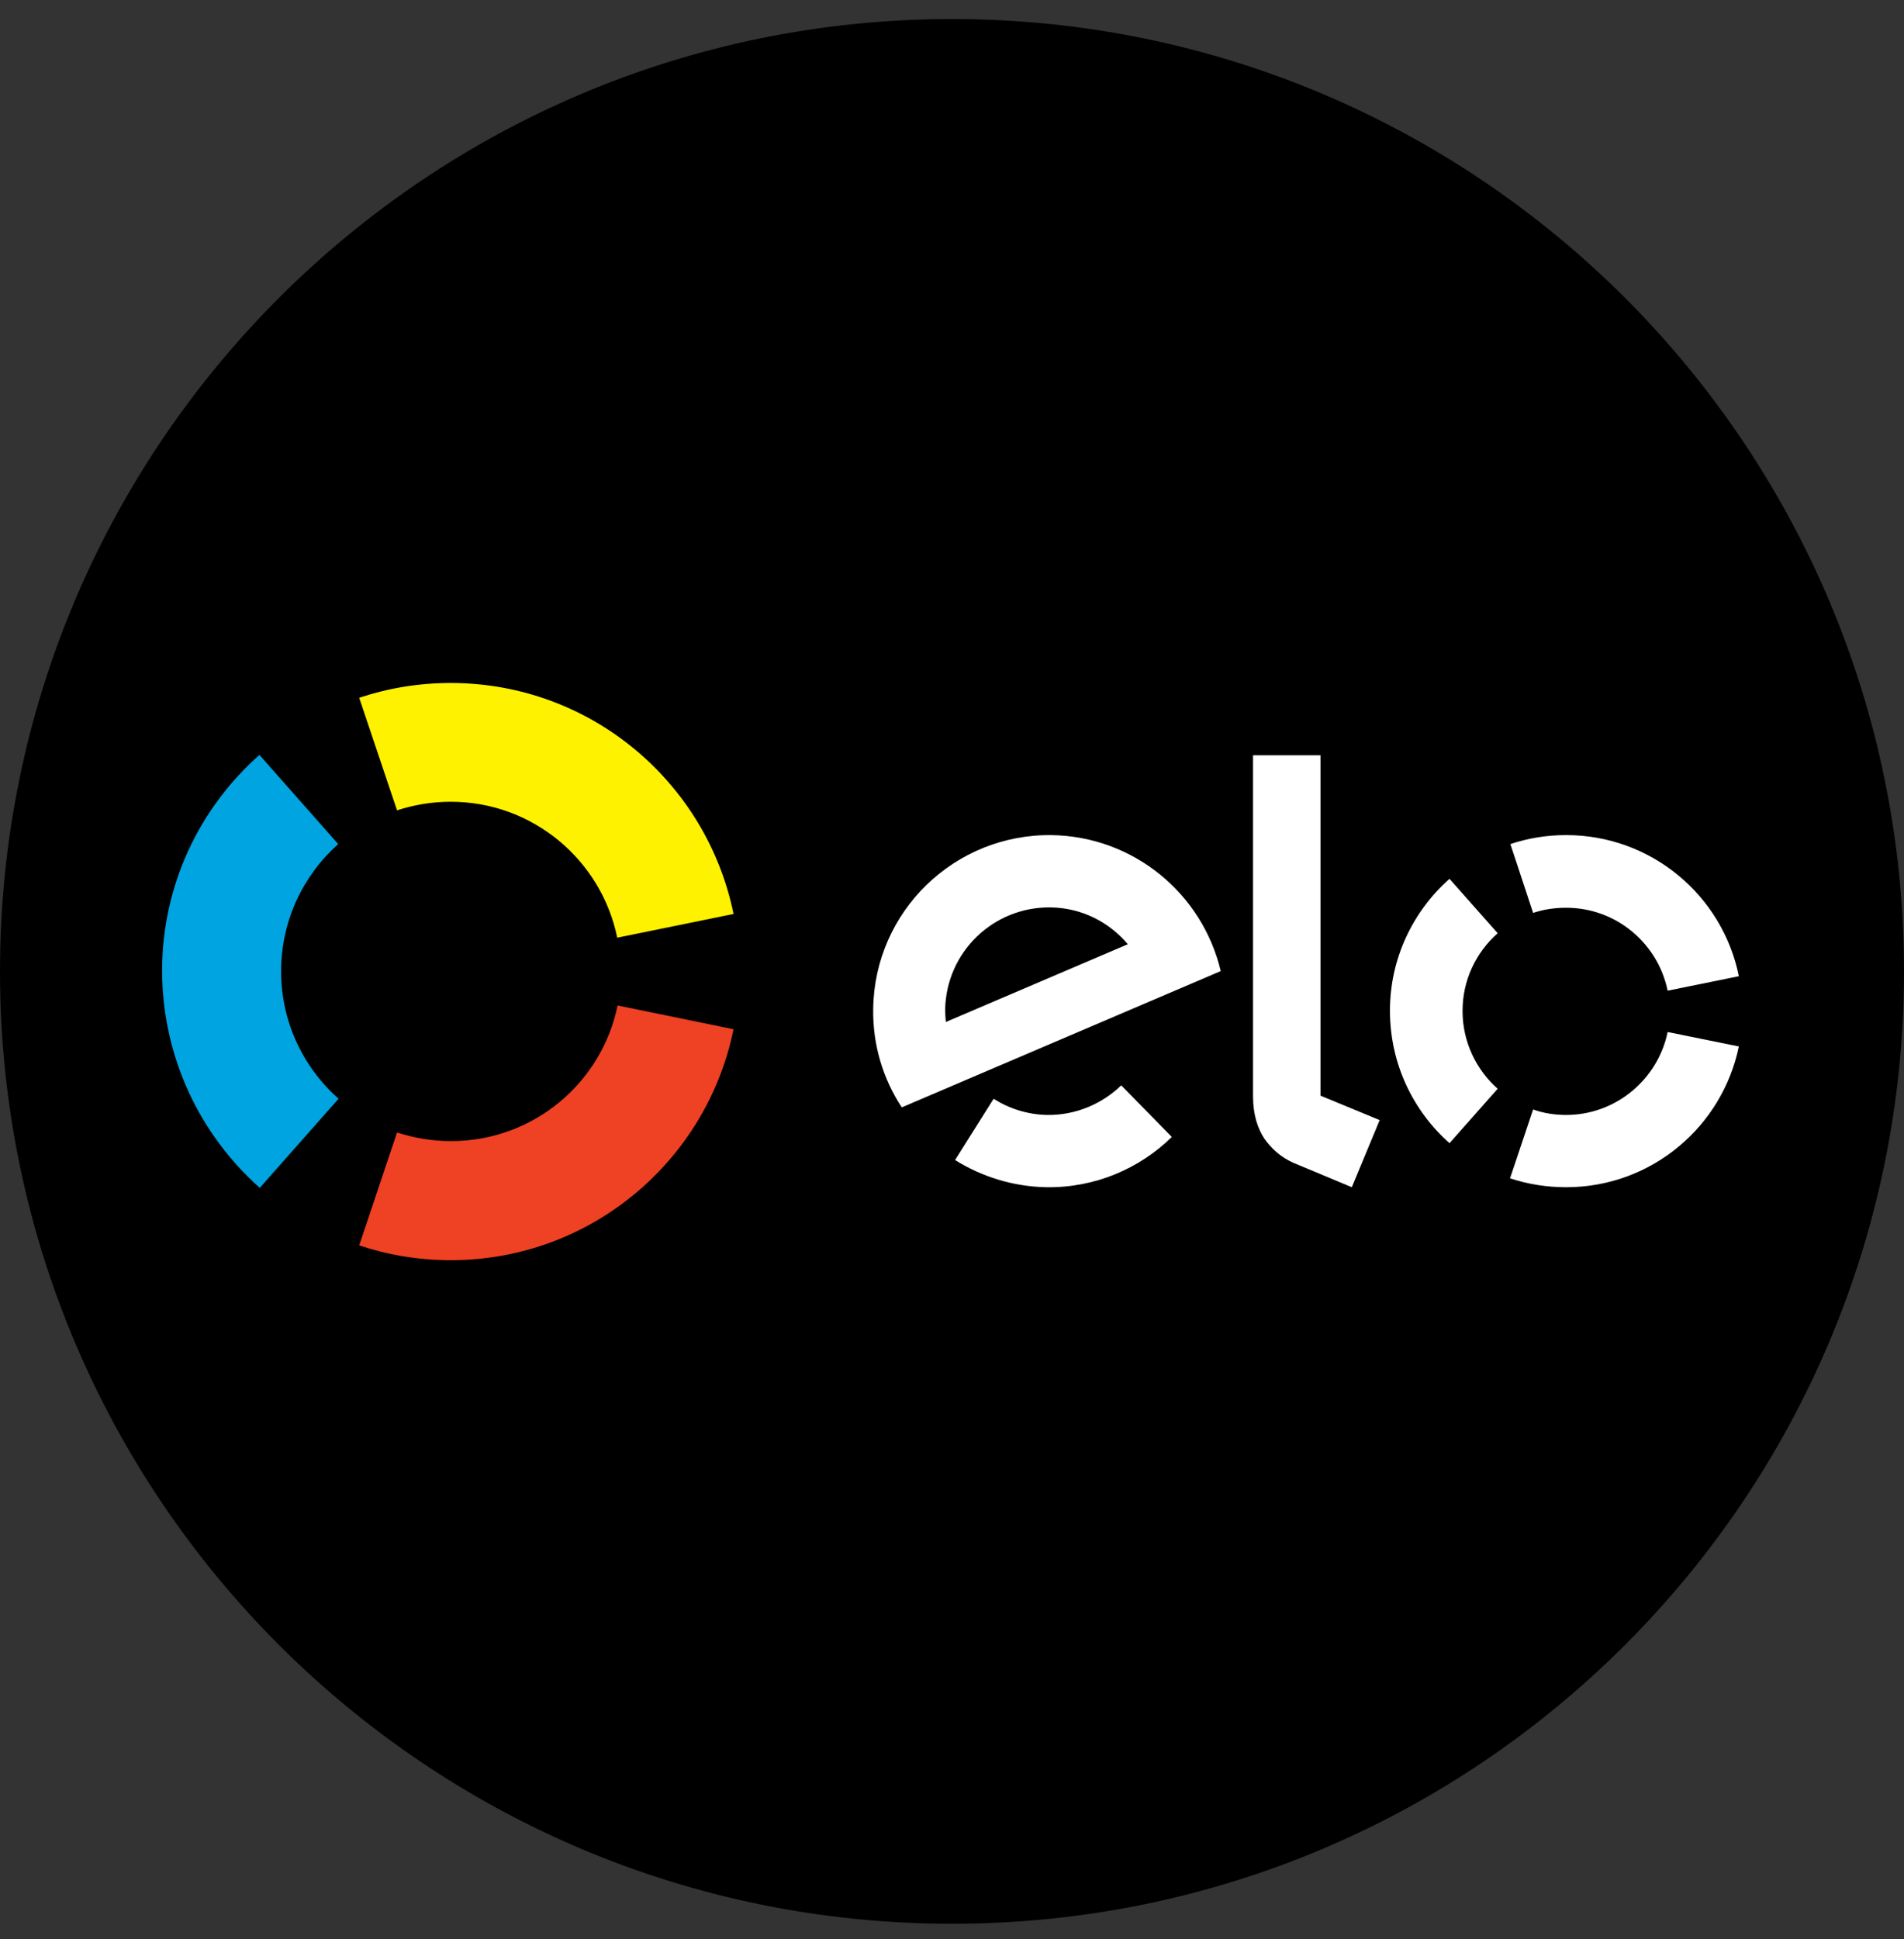
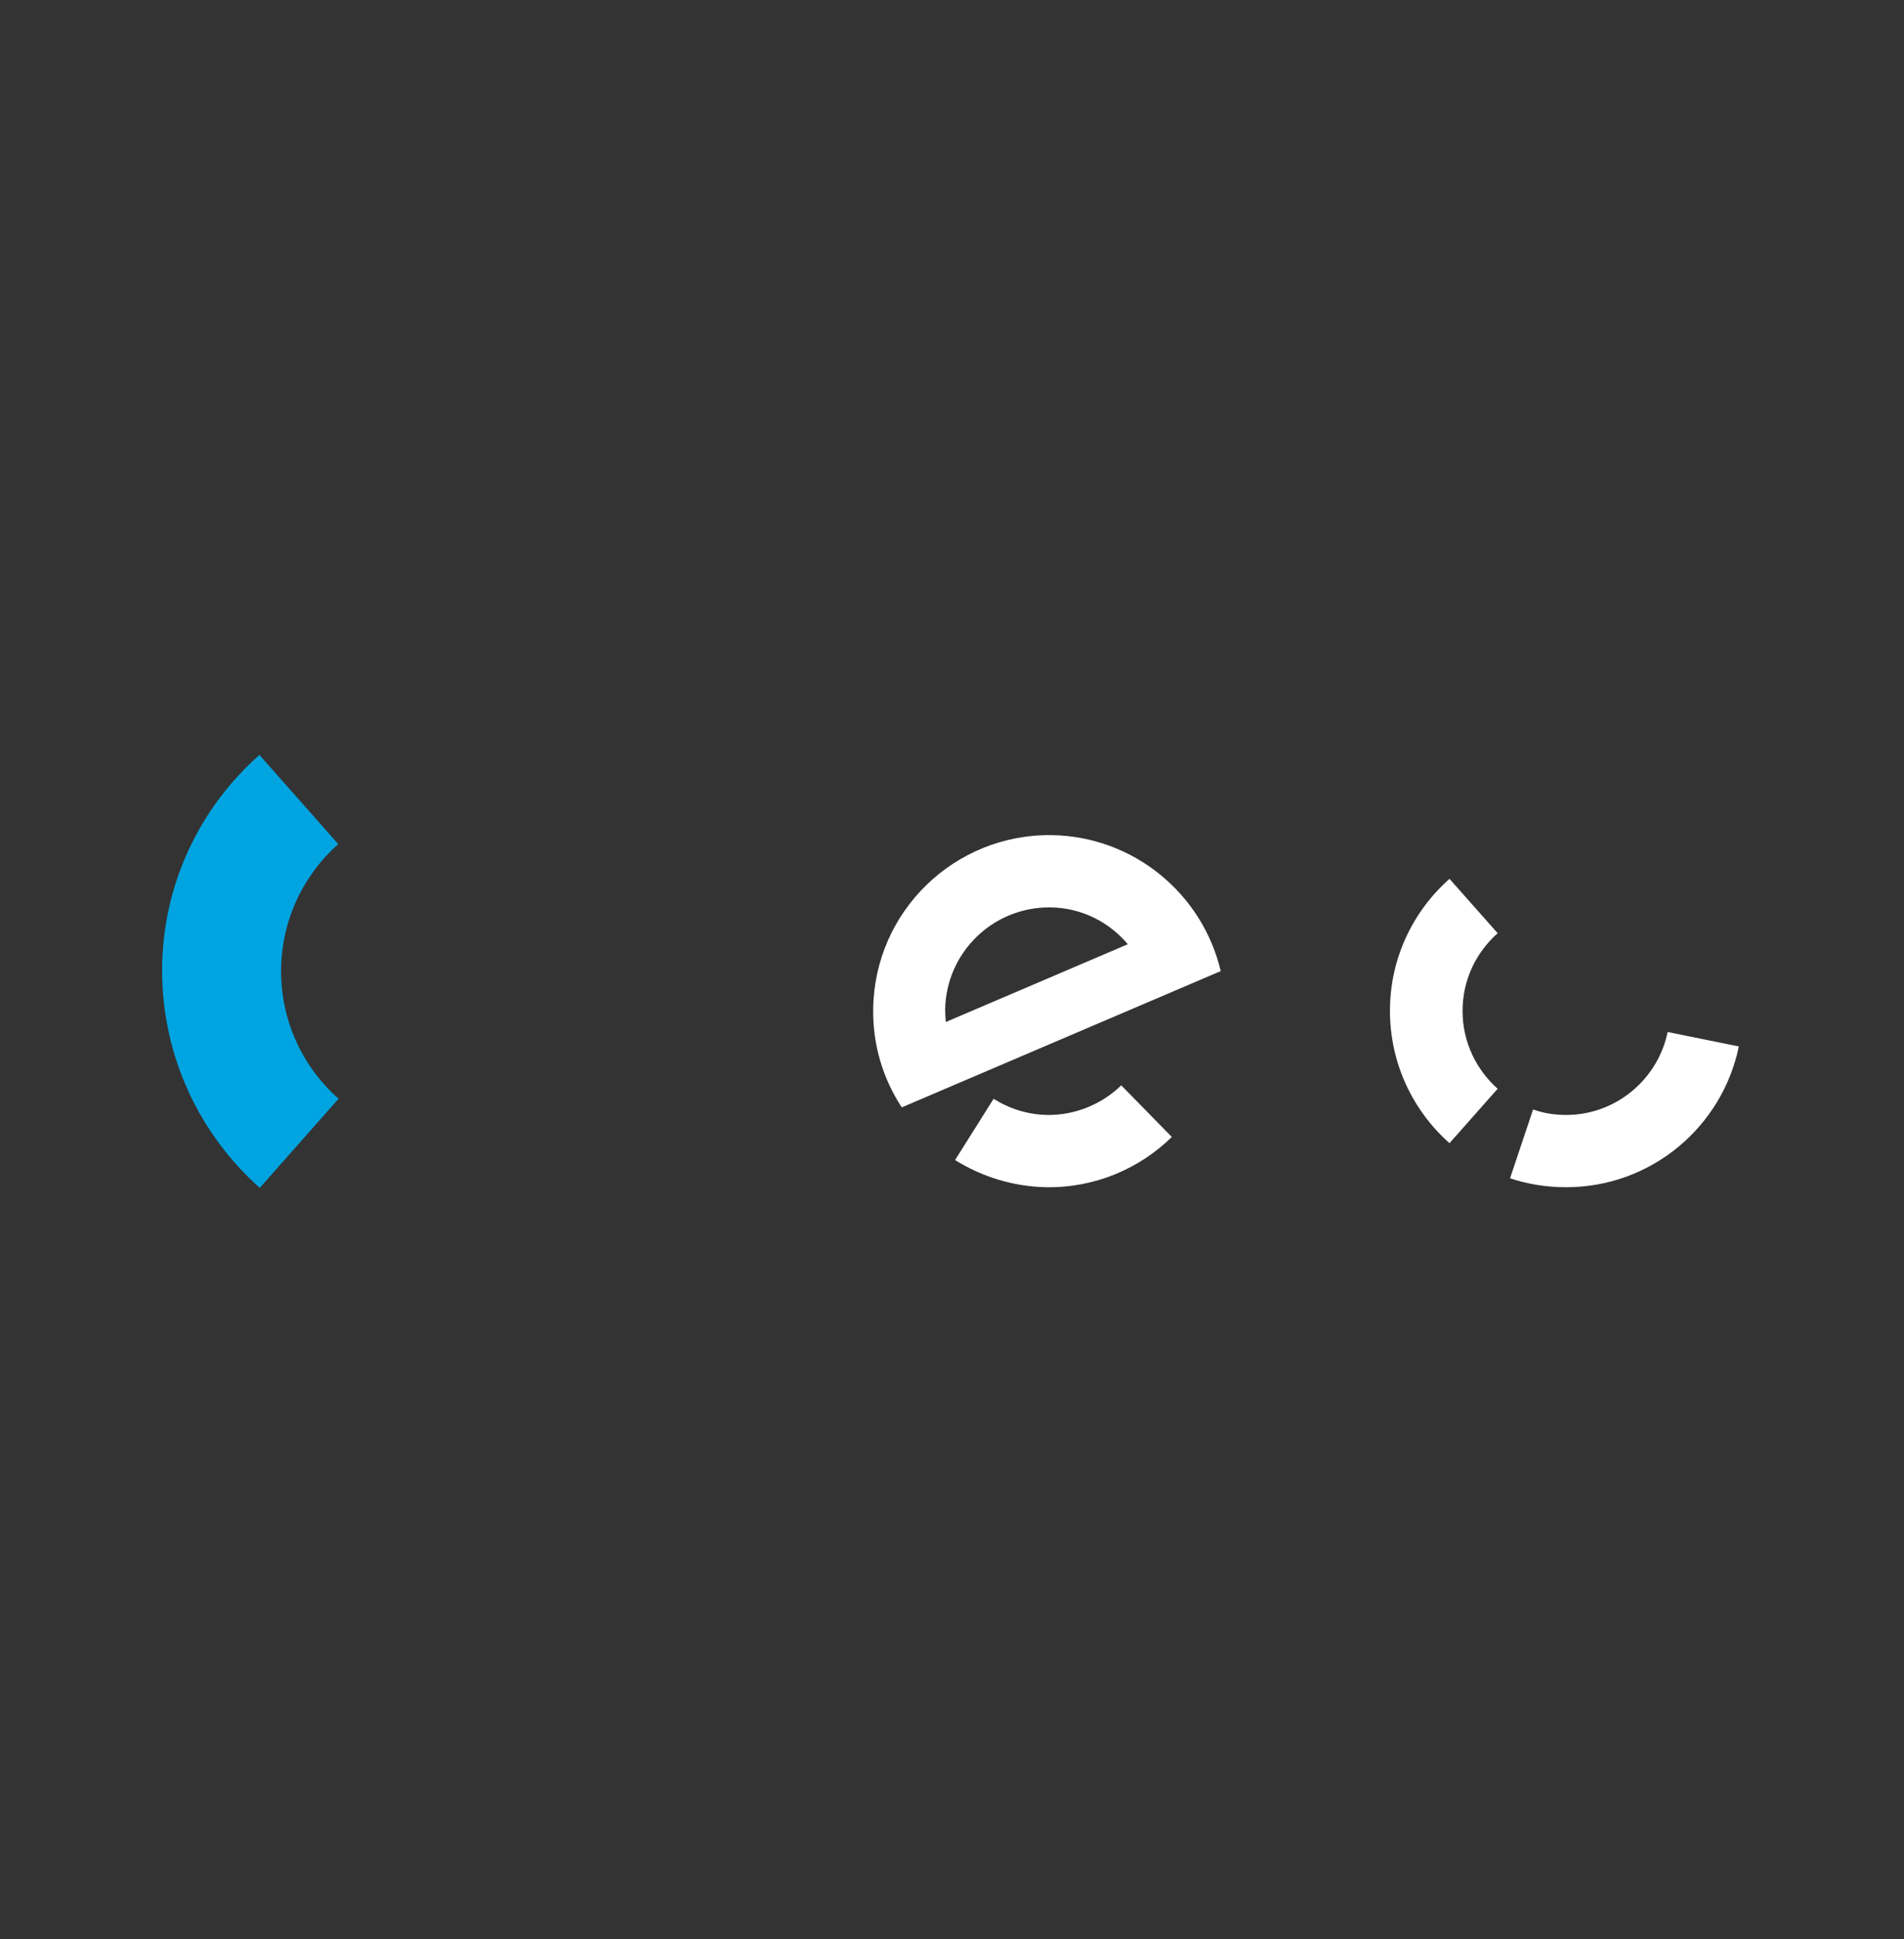
<svg xmlns="http://www.w3.org/2000/svg" width="55" height="56" viewBox="0 0 55 56" fill="none">
  <rect x="0" y="0" width="55" height="56" fill="#333333" stroke="none" />
-   <path d="M27.5 55.55C42.688 55.55 55 43.238 55 28.05C55 12.863 42.688 0.55 27.5 0.55C12.312 0.55 0 12.863 0 28.05C0 43.238 12.312 55.55 27.5 55.55Z" fill="black" />
-   <path d="M11.469 23.399C11.956 23.24 12.483 23.151 13.02 23.151C15.395 23.151 17.373 24.84 17.83 27.076L21.189 26.391C20.414 22.584 17.055 19.722 13.02 19.722C12.095 19.722 11.211 19.871 10.376 20.149L11.469 23.399Z" fill="#FFF200" />
  <path d="M7.504 34.301L9.78 31.727C8.766 30.833 8.12 29.511 8.12 28.05C8.12 26.589 8.756 25.277 9.77 24.373L7.494 21.799C5.765 23.329 4.682 25.556 4.682 28.04C4.692 30.545 5.785 32.771 7.504 34.301Z" fill="#00A4E0" />
-   <path d="M17.84 29.034C17.383 31.271 15.405 32.95 13.03 32.95C12.483 32.95 11.966 32.861 11.469 32.702L10.376 35.962C11.211 36.24 12.095 36.389 13.02 36.389C17.055 36.389 20.414 33.527 21.189 29.72L17.84 29.034Z" fill="#EF4123" />
  <path d="M32.389 31.34C31.833 31.877 31.077 32.205 30.252 32.195C29.686 32.185 29.159 32.016 28.702 31.728L27.589 33.497C28.354 33.974 29.249 34.262 30.223 34.282C31.634 34.302 32.916 33.745 33.85 32.831L32.389 31.34Z" fill="white" />
  <path d="M30.383 24.115C27.58 24.075 25.264 26.311 25.224 29.124C25.205 30.177 25.513 31.161 26.049 31.976L35.263 28.041C34.736 25.814 32.758 24.154 30.383 24.115ZM27.322 29.511C27.312 29.392 27.302 29.273 27.302 29.154C27.331 27.494 28.693 26.182 30.343 26.202C31.247 26.212 32.042 26.629 32.579 27.265L27.322 29.511Z" fill="white" />
-   <path d="M38.144 21.819V31.638L39.854 32.344L39.049 34.282L37.359 33.576C36.981 33.407 36.723 33.159 36.524 32.881C36.335 32.592 36.196 32.195 36.196 31.658V21.809H38.144V21.819Z" fill="white" />
-   <path d="M44.286 26.361C44.584 26.261 44.902 26.212 45.24 26.212C46.691 26.212 47.894 27.245 48.172 28.607L50.229 28.189C49.762 25.864 47.705 24.114 45.24 24.114C44.673 24.114 44.137 24.204 43.63 24.373L44.286 26.361Z" fill="white" />
  <path d="M41.871 33.01L43.262 31.439C42.646 30.893 42.248 30.088 42.248 29.193C42.248 28.299 42.636 27.504 43.262 26.947L41.871 25.377C40.817 26.311 40.151 27.672 40.151 29.183C40.151 30.714 40.817 32.075 41.871 33.01Z" fill="white" />
  <path d="M48.172 29.8C47.894 31.161 46.681 32.195 45.24 32.195C44.912 32.195 44.584 32.145 44.286 32.036L43.62 34.024C44.127 34.193 44.674 34.282 45.24 34.282C47.705 34.282 49.752 32.533 50.229 30.217L48.172 29.8Z" fill="white" />
</svg>